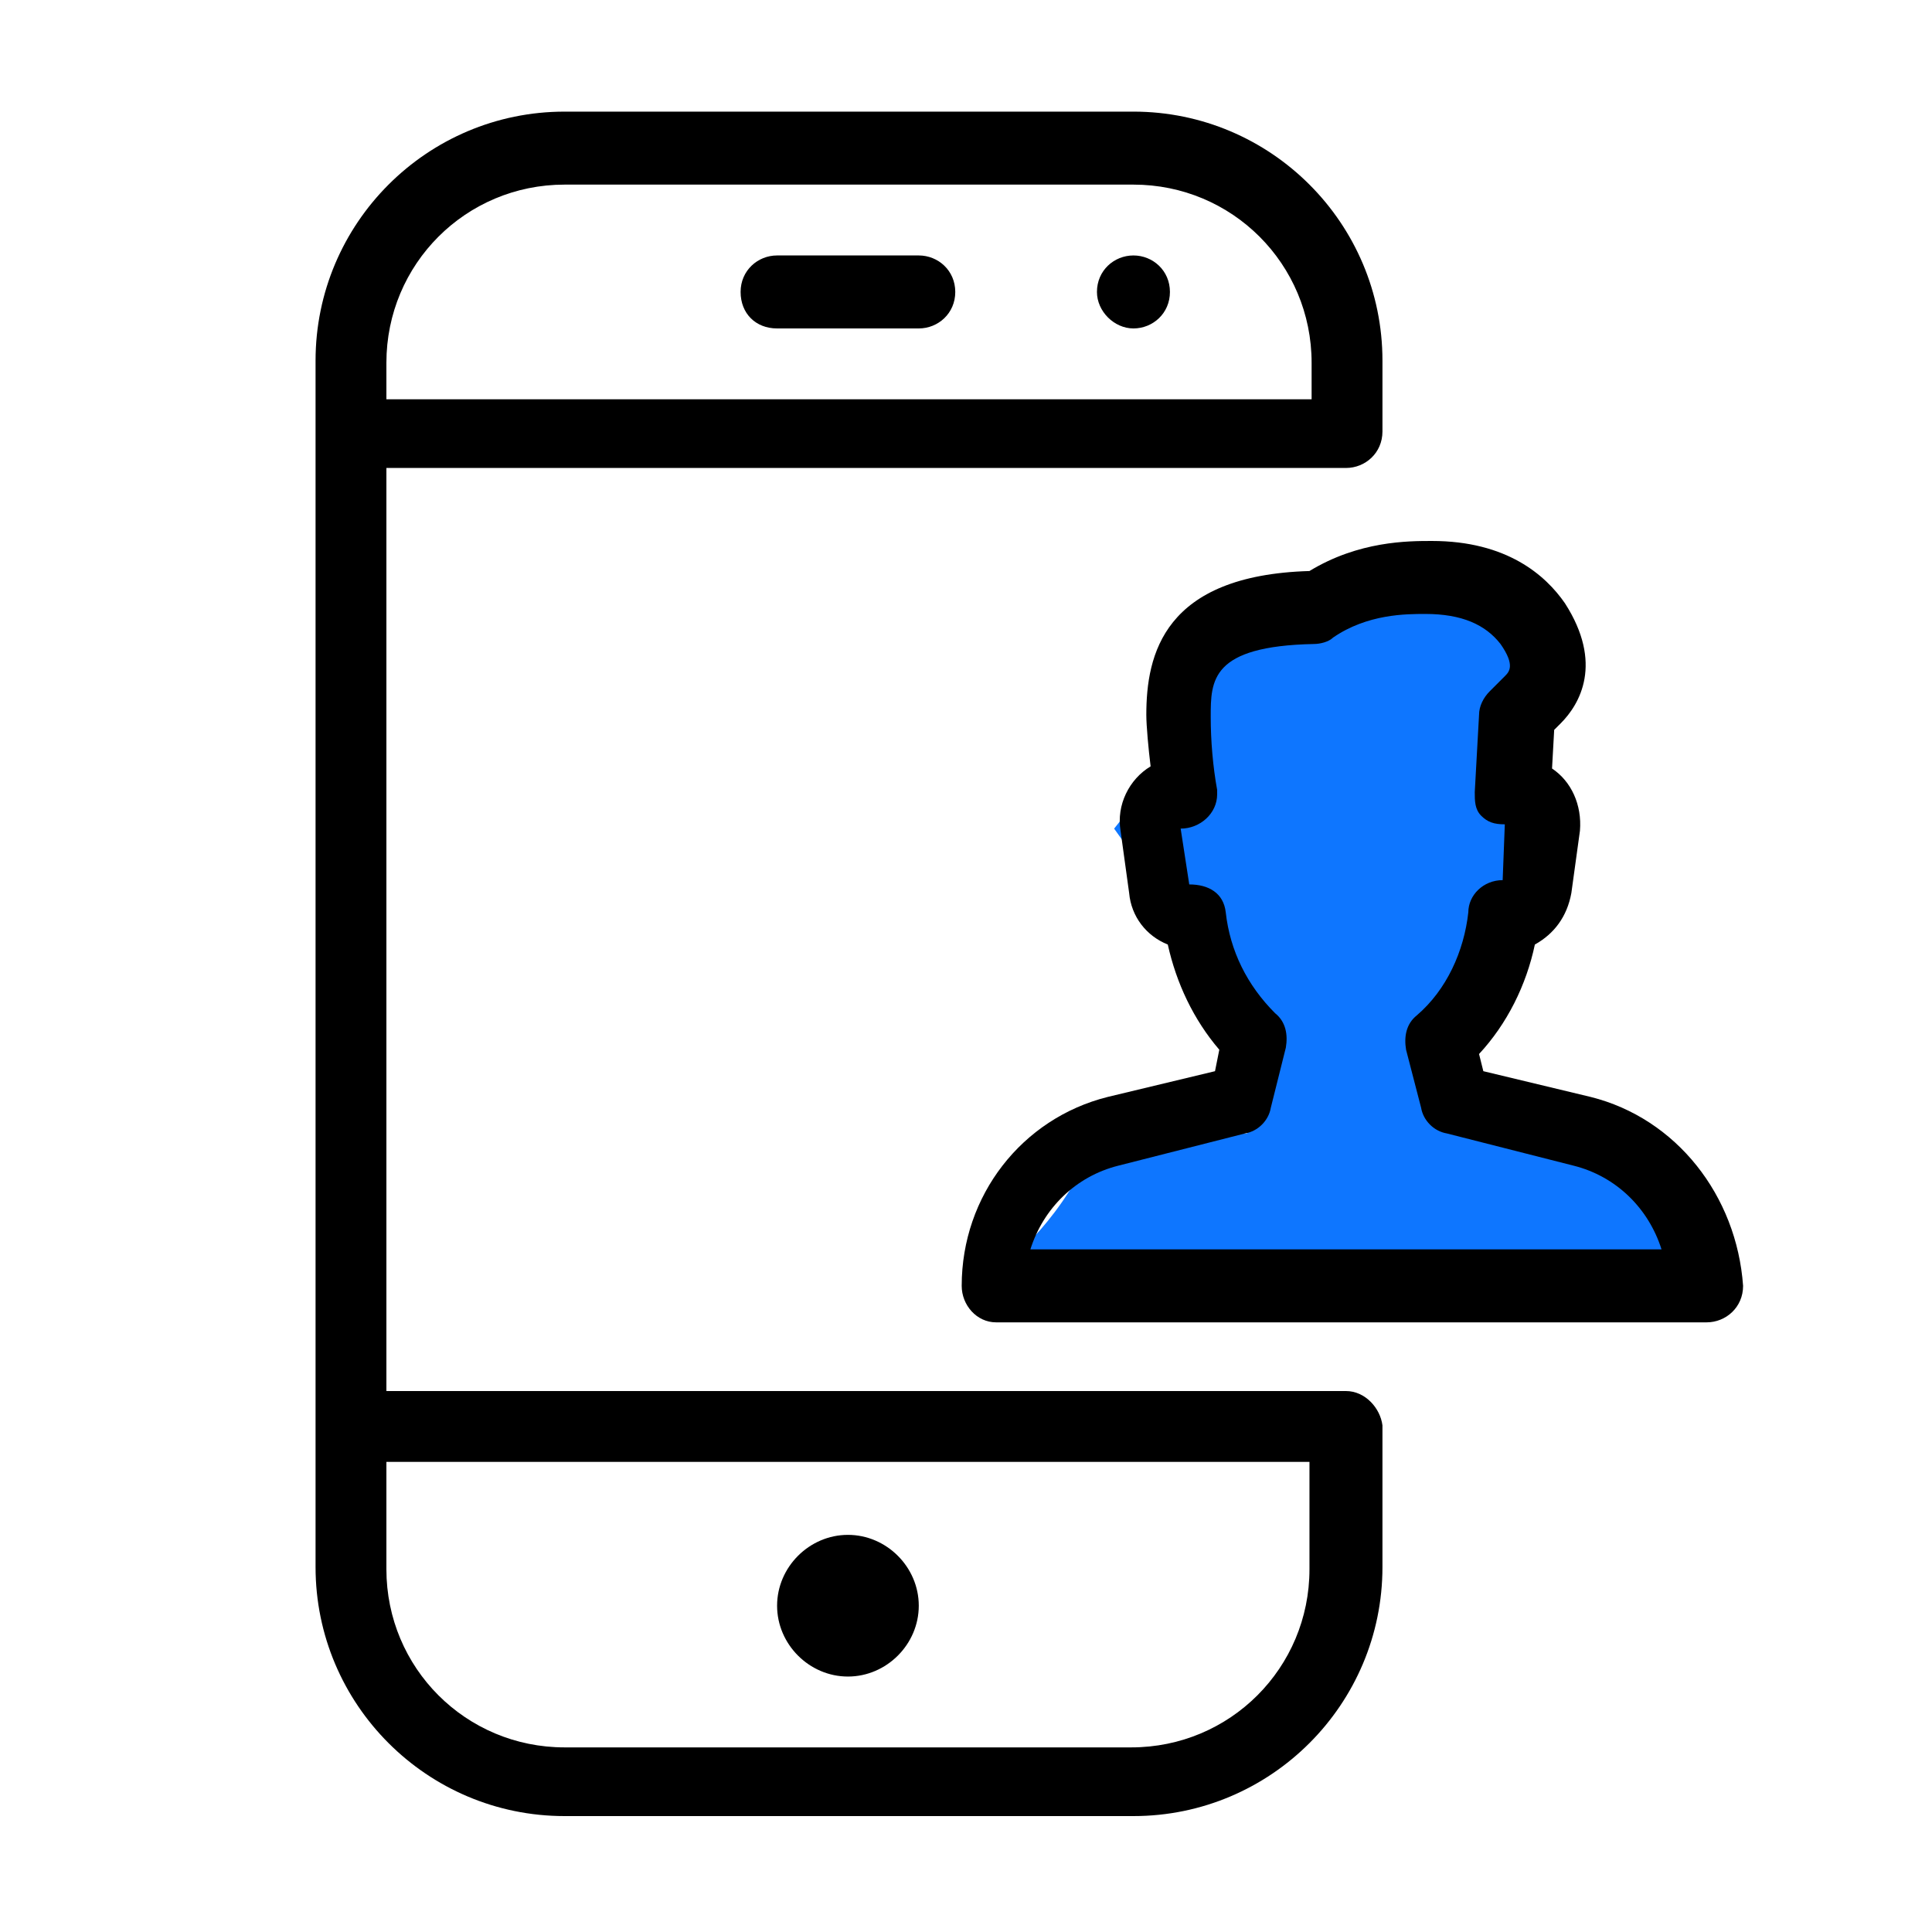
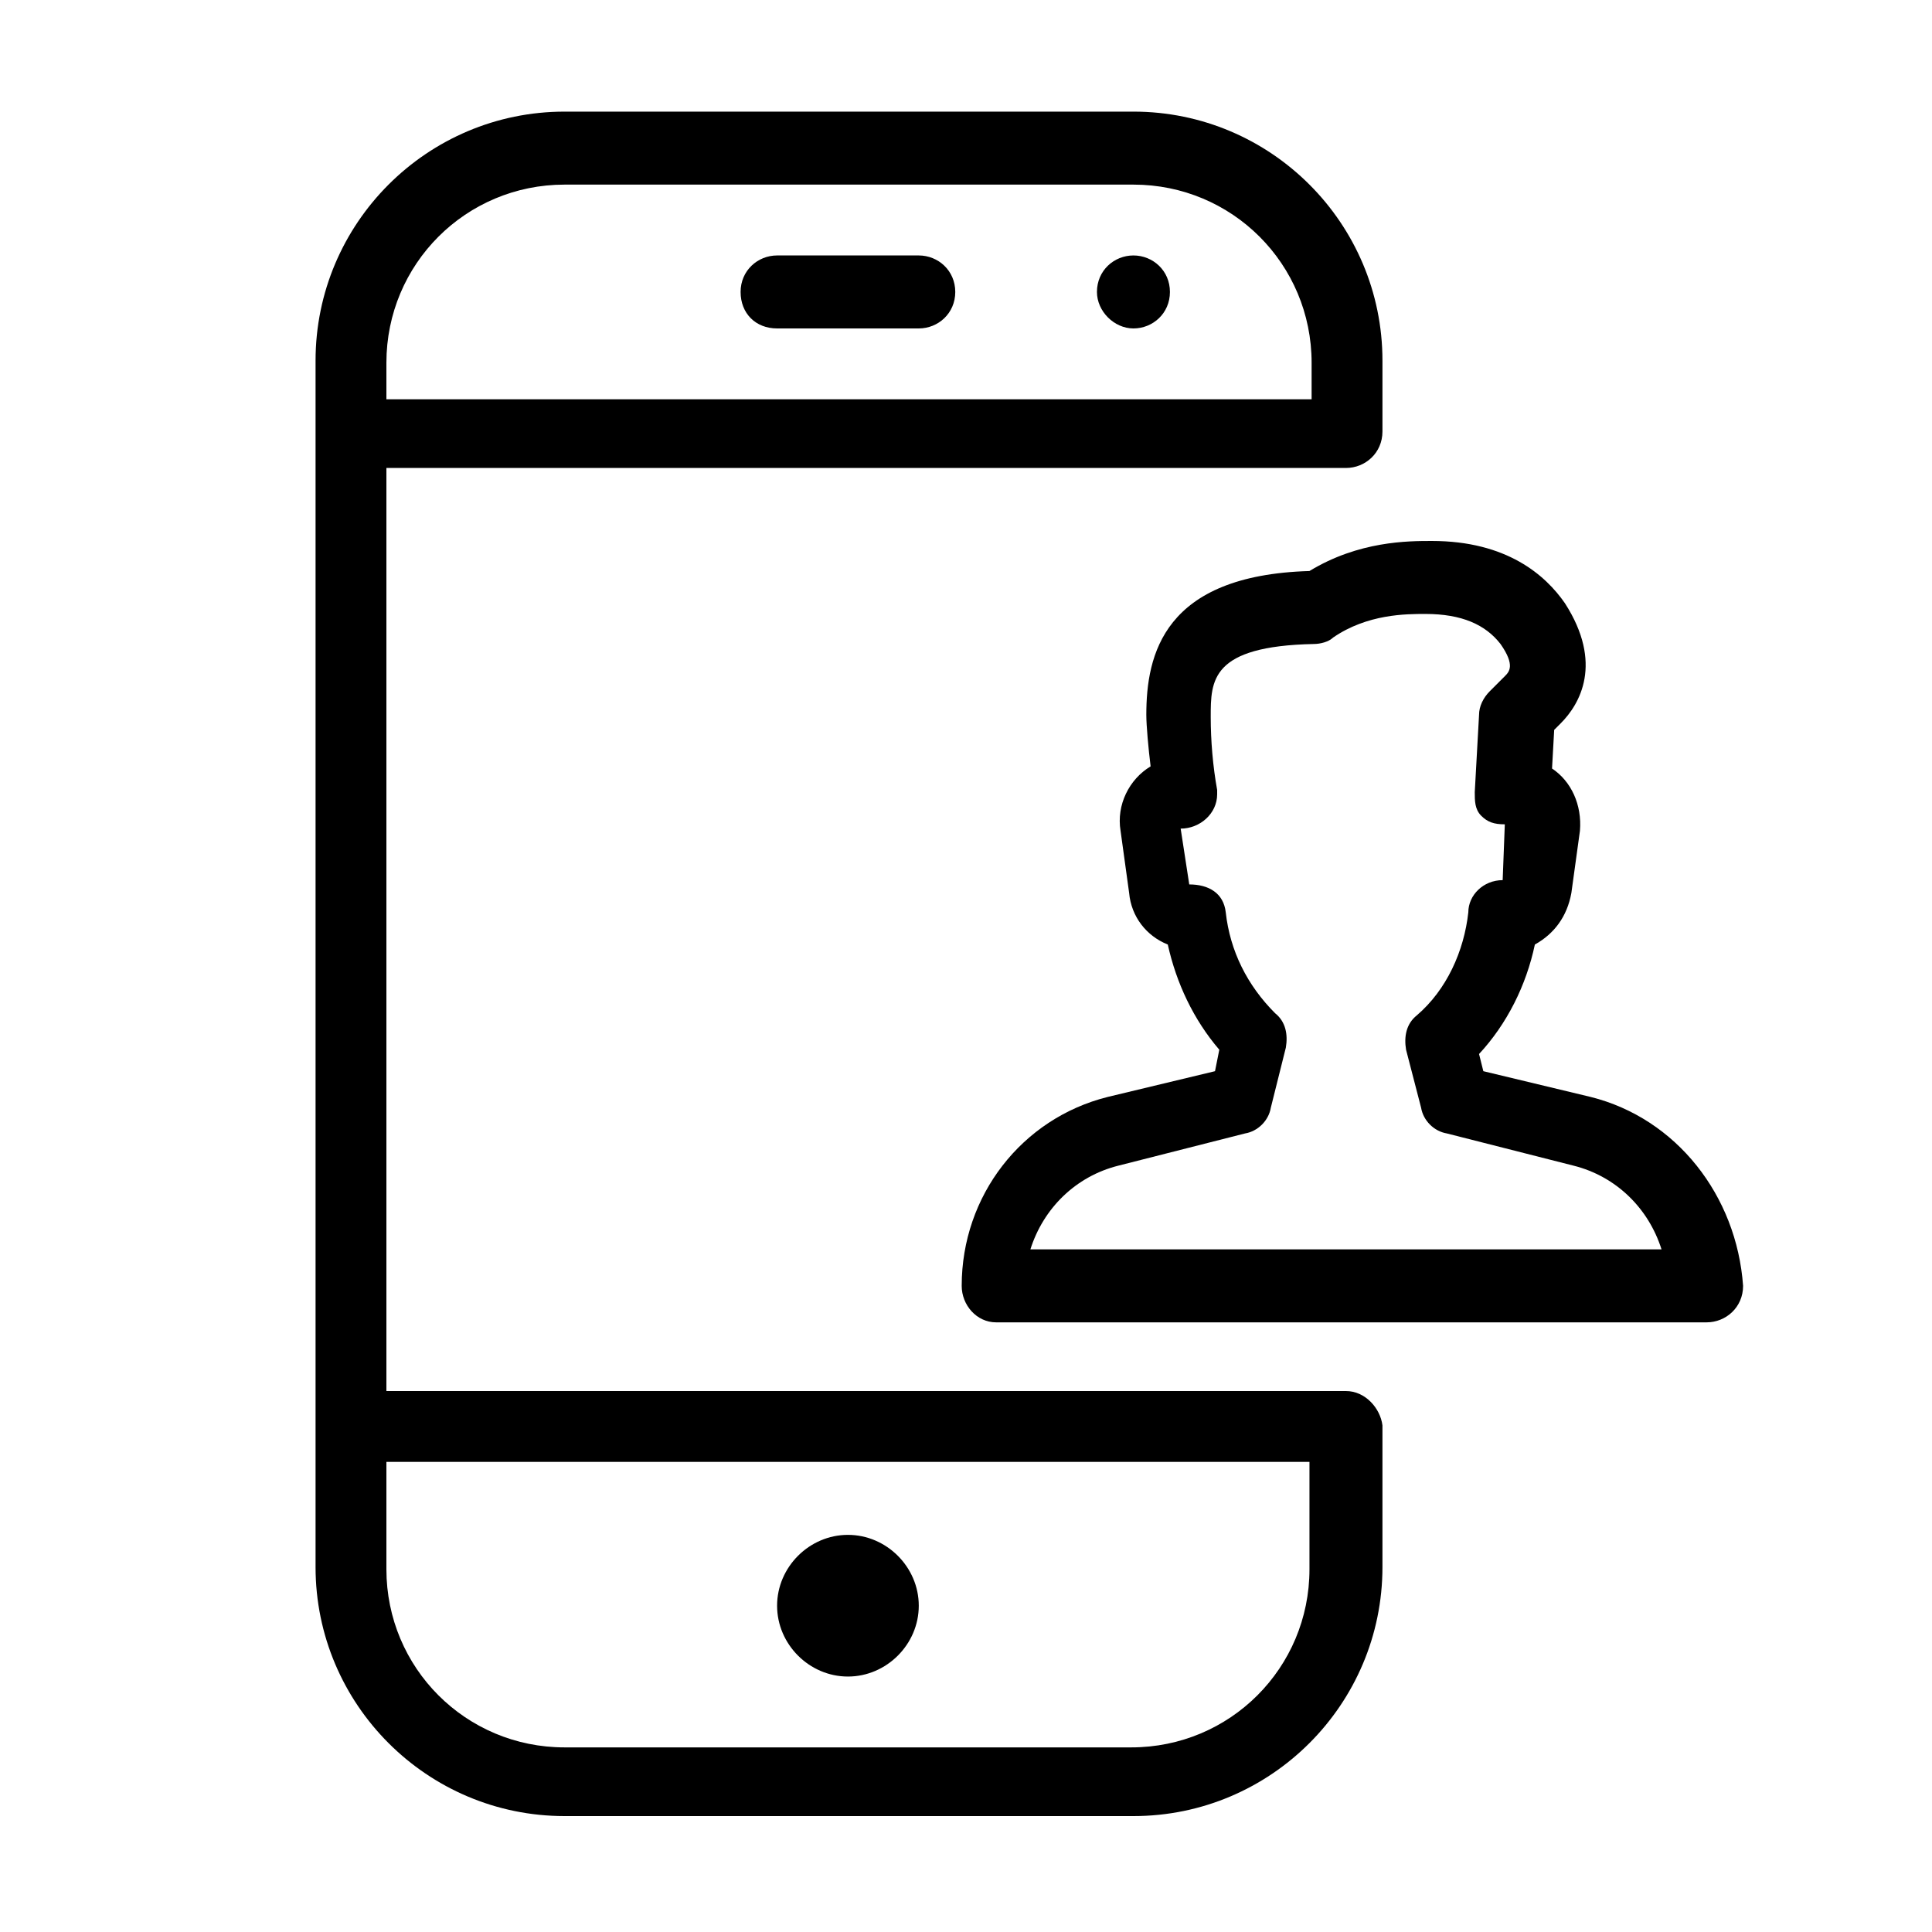
<svg xmlns="http://www.w3.org/2000/svg" version="1.1" id="Isolation_Mode" x="0px" y="0px" viewBox="0 0 90 90" style="enable-background:new 0 0 90 90;" xml:space="preserve">
  <style type="text/css"> .st0{fill:#0E76FF;} </style>
-   <path class="st0" d="M62.7,27.4c0,0-10.2,1.6-8.2,3.7c1.9,2.1-2.6,7.5-2.6,7.5l4.5,6.3l1.7,7.9c0,0-6.5,0-8.3,2.7 c-1.7,2.7-4,4.2-4,4.2l35.1,0.1c0,0-7.8-7.4-10.4-7.9l-3.7-2.4l2.6-4.1l2.4-5.9l-1.3-3.7l2.3-5.4l-3.5-3.1H62.7z" />
  <path d="M52.8,11.9L52.8,11.9c-0.9,0-1.7,0.7-1.7,1.7c0,0.9,0.8,1.7,1.7,1.7c0.9,0,1.7-0.7,1.7-1.7S53.7,11.9,52.8,11.9z M42.8,11.9 h-6.6c-0.9,0-1.7,0.7-1.7,1.7s0.7,1.7,1.7,1.7h6.6c0.9,0,1.7-0.7,1.7-1.7S43.7,11.9,42.8,11.9z M62.7,64.8H18v-43h44.7 c0.9,0,1.7-0.7,1.7-1.7v-3.3c0-6.4-5.2-11.6-11.6-11.6H26.3c-6.4,0-11.6,5.2-11.6,11.6v56.2c0,6.4,5.2,11.6,11.6,11.6h26.5 c6.4,0,11.6-5.2,11.6-11.6v-6.6C64.3,65.6,63.6,64.8,62.7,64.8z M18,16.9c0-4.6,3.7-8.3,8.3-8.3h26.5c4.6,0,8.3,3.7,8.3,8.3v1.7H18 V16.9z M61,73.1c0,4.6-3.7,8.3-8.3,8.3H26.3c-4.6,0-8.3-3.7-8.3-8.3v-5h43V73.1z M39.5,78.1c1.8,0,3.3-1.5,3.3-3.3 c0-1.8-1.5-3.3-3.3-3.3c-1.8,0-3.3,1.5-3.3,3.3C36.2,76.6,37.7,78.1,39.5,78.1z M74.1,51.1l-5-1.2l-0.2-0.8c1.3-1.4,2.2-3.2,2.6-5.1 c0.9-0.5,1.5-1.3,1.7-2.4l0.4-2.9c0.1-1.2-0.4-2.3-1.3-2.9l0.1-1.8l0.3-0.3c0.9-0.9,2-2.8,0.2-5.6c-0.9-1.3-2.7-2.9-6.2-2.9 c-1.1,0-3.4,0-5.7,1.4c-6.8,0.2-7.6,3.9-7.6,6.7c0,0.5,0.1,1.6,0.2,2.4c-1,0.6-1.6,1.8-1.4,3l0.4,2.9c0.1,1.1,0.8,2,1.8,2.4 c0.4,1.8,1.2,3.5,2.4,4.9l-0.2,1l-5,1.2c-4,1-6.8,4.6-6.8,8.8c0,0.9,0.7,1.7,1.6,1.7c0,0,0,0,0,0l33.1,0c0.9,0,1.7-0.7,1.7-1.7 C80.9,55.7,78.1,52.1,74.1,51.1z M48,58.2c0.6-1.9,2.1-3.4,4.1-3.9l5.9-1.5c0.6-0.1,1.1-0.6,1.2-1.2l0.7-2.8c0.1-0.6,0-1.2-0.5-1.6 c-1.3-1.3-2.1-2.9-2.3-4.7c-0.1-0.9-0.8-1.3-1.7-1.3l-0.4-2.6c0.9,0,1.7-0.7,1.7-1.6c0-0.1,0-0.1,0-0.2c-0.2-1.1-0.3-2.3-0.3-3.4 c0-1.7,0-3.3,4.8-3.4c0.3,0,0.7-0.1,0.9-0.3c1.6-1.1,3.4-1.1,4.3-1.1c1.7,0,2.8,0.5,3.5,1.4c0.7,1,0.4,1.3,0.2,1.5l-0.7,0.7 c-0.3,0.3-0.5,0.7-0.5,1.1l-0.2,3.6c0,0.4,0,0.8,0.3,1.1c0.3,0.3,0.6,0.4,1.1,0.4L70,41c-0.9,0-1.6,0.7-1.6,1.5 c-0.2,1.8-1,3.6-2.4,4.8c-0.5,0.4-0.6,1-0.5,1.6l0.7,2.7c0.1,0.6,0.6,1.1,1.2,1.2l5.9,1.5c2,0.5,3.5,2,4.1,3.9 C77.3,58.2,48,58.2,48,58.2z" />
</svg>